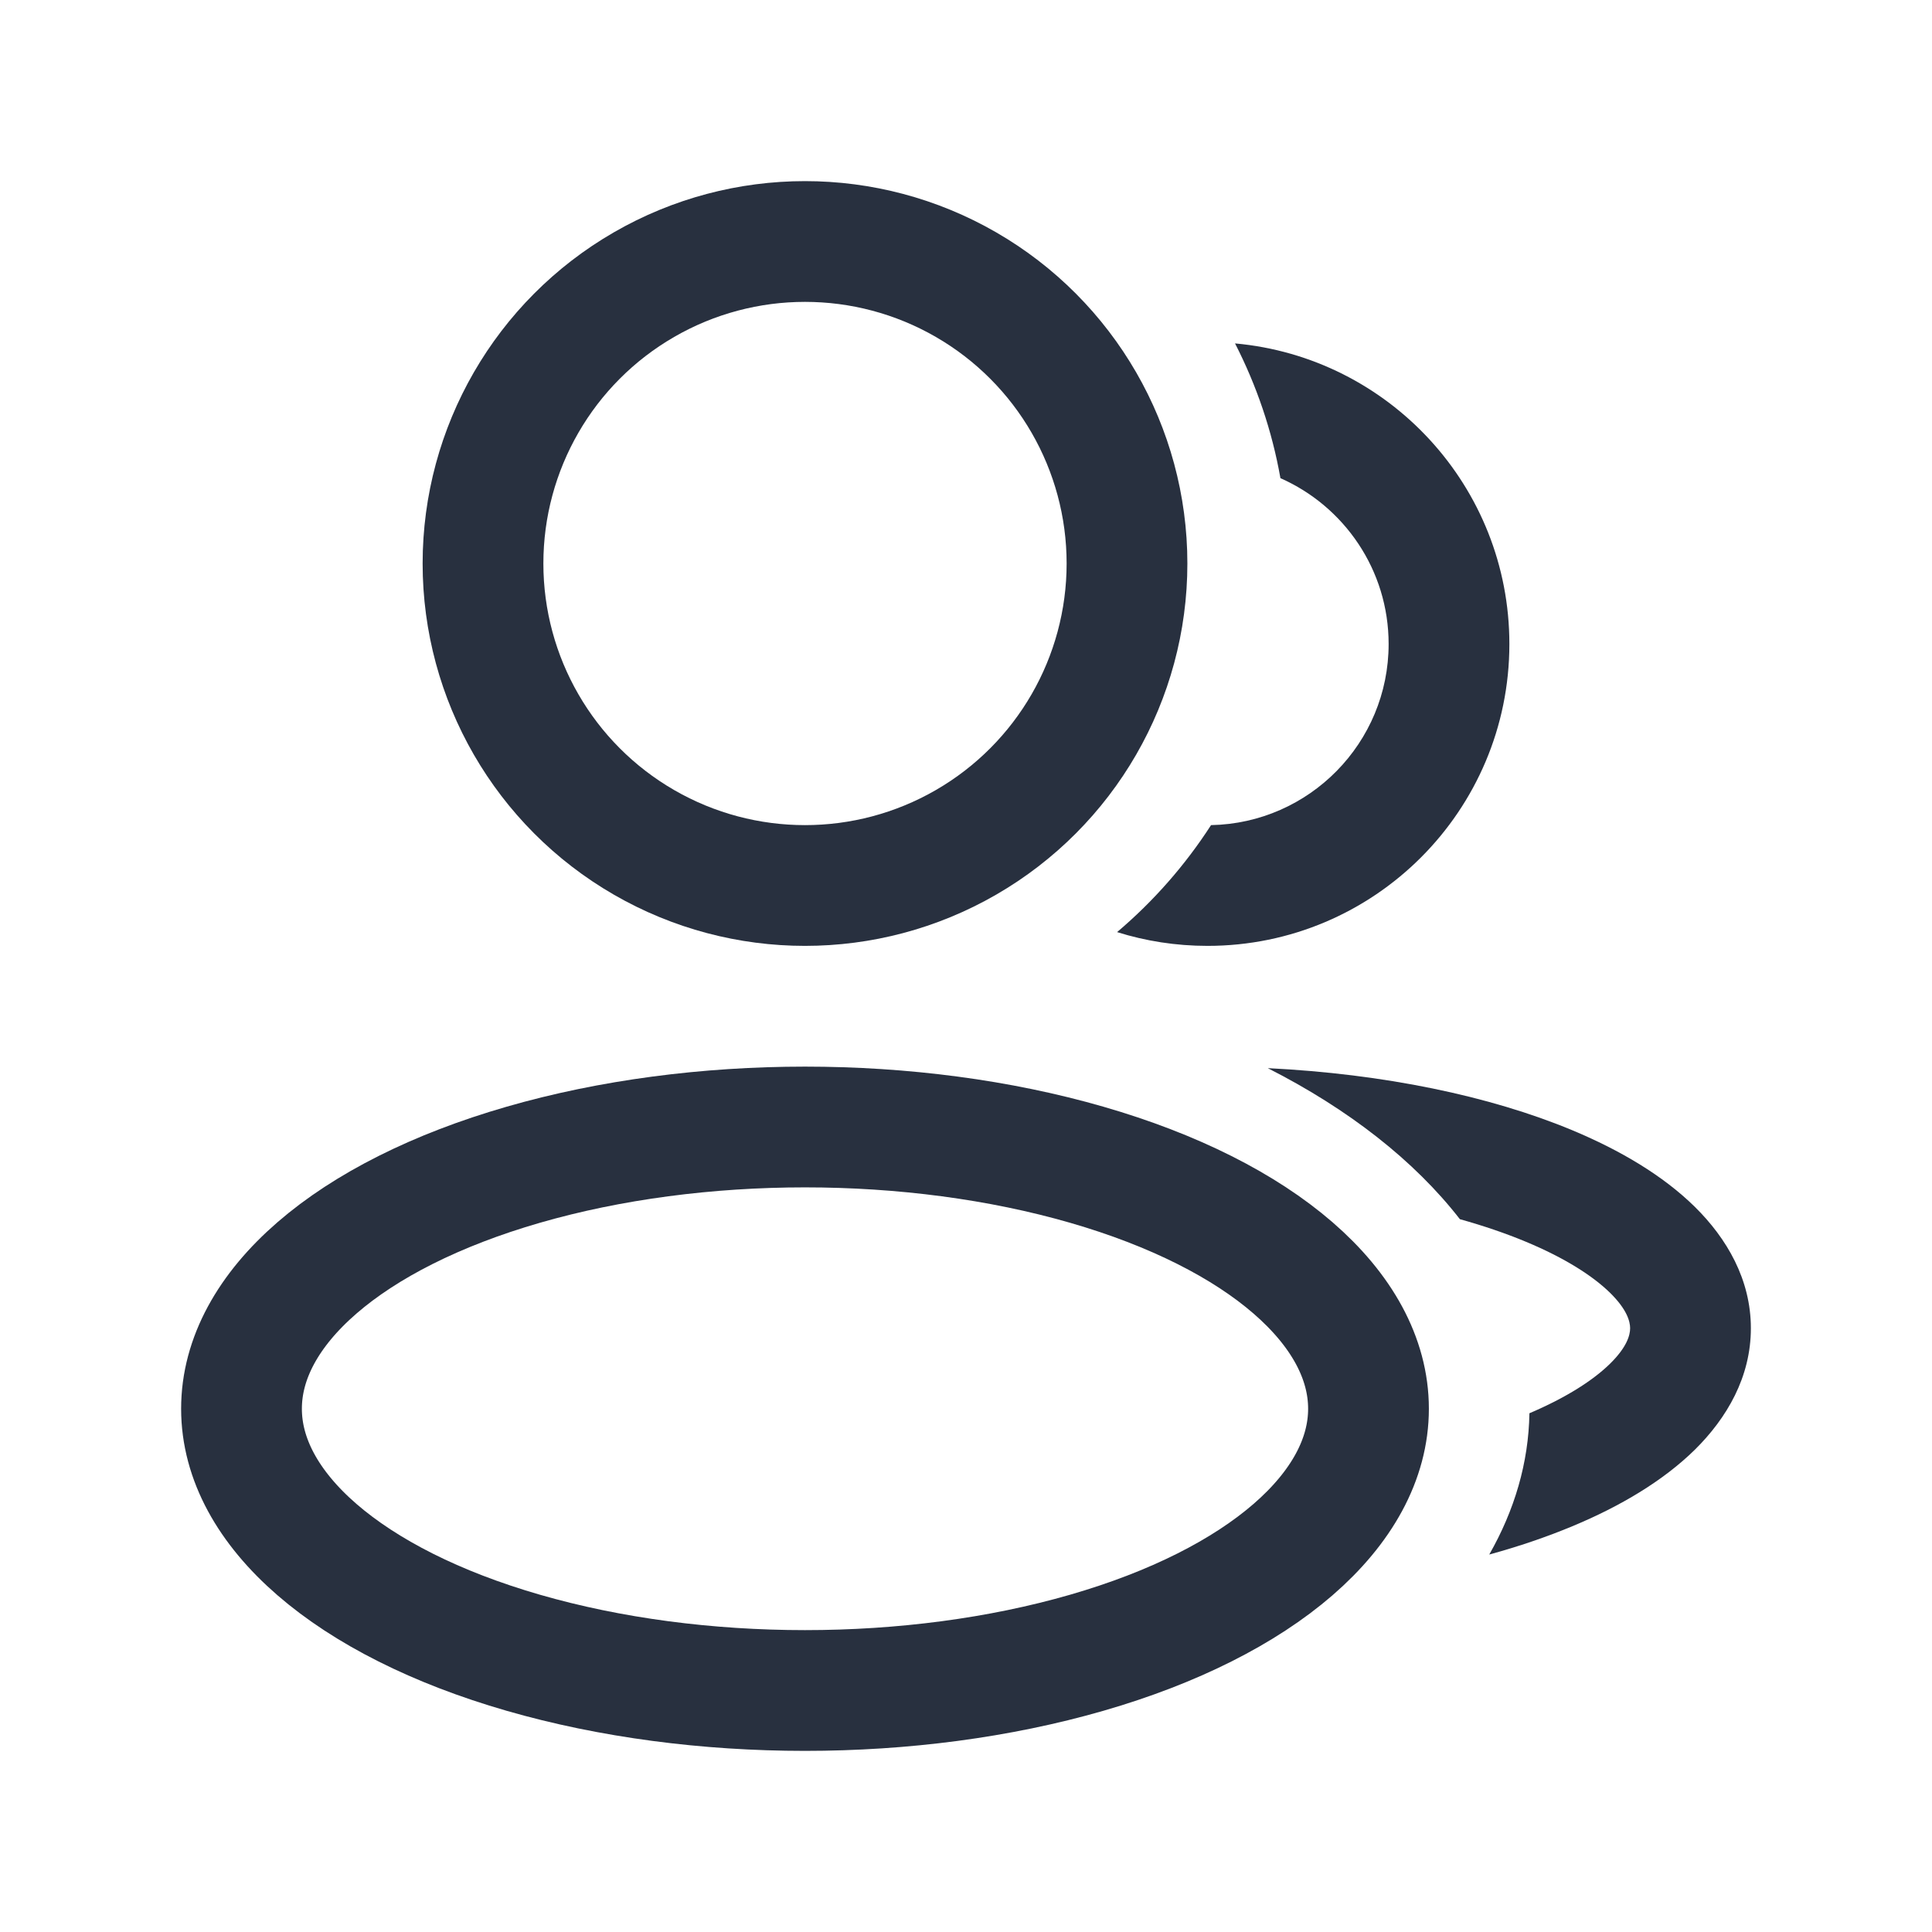
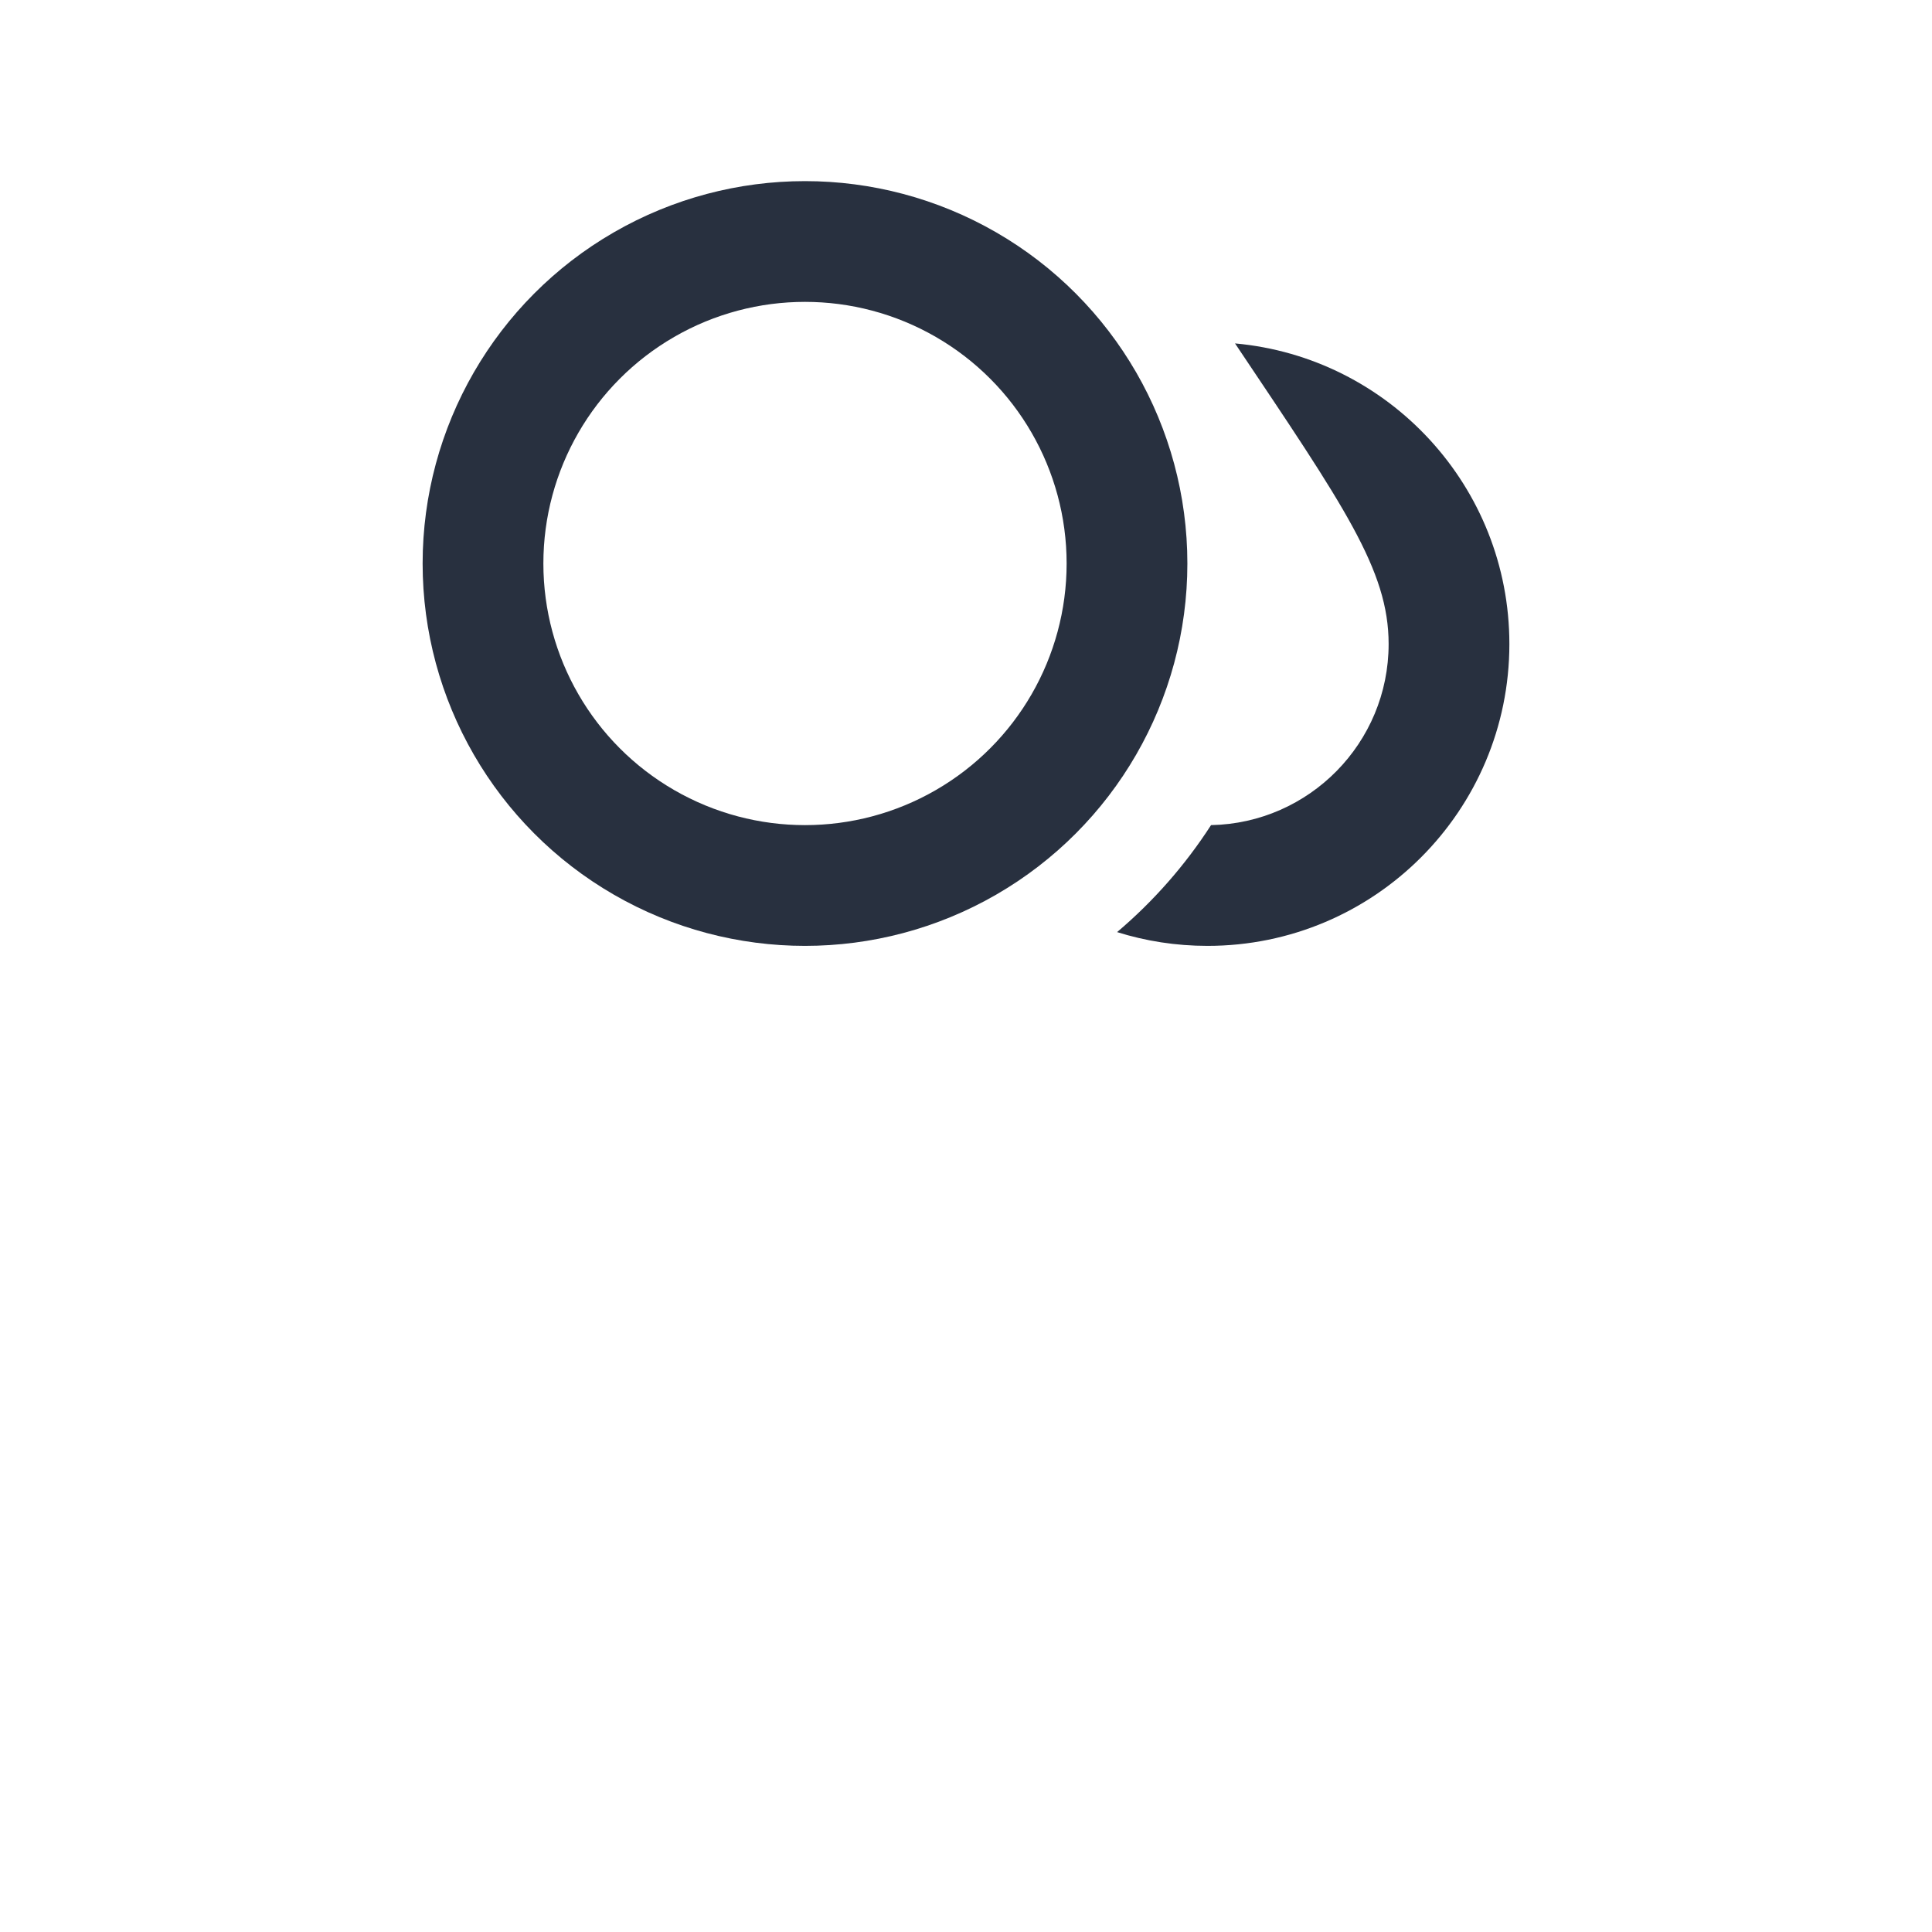
<svg xmlns="http://www.w3.org/2000/svg" width="24" height="24" viewBox="0 0 24 24" fill="none">
-   <ellipse cx="10" cy="17.5" rx="7" ry="3.5" stroke="#28303F" stroke-width="1.5" stroke-linejoin="round" />
  <circle cx="10" cy="7" r="4" stroke="#28303F" stroke-width="1.5" stroke-linejoin="round" />
-   <path fill-rule="evenodd" clip-rule="evenodd" d="M15.044 10.25C14.722 10.749 14.328 11.197 13.877 11.579C14.231 11.69 14.608 11.75 15 11.75C17.071 11.75 18.75 10.071 18.75 8C18.75 6.044 17.252 4.438 15.342 4.266C15.608 4.785 15.801 5.347 15.906 5.94C16.697 6.289 17.25 7.08 17.25 8C17.25 9.228 16.266 10.226 15.044 10.25Z" fill="#28303F" />
-   <path fill-rule="evenodd" clip-rule="evenodd" d="M18.999 17.556C18.989 18.171 18.814 18.761 18.5 19.311C18.869 19.21 19.214 19.092 19.531 18.96C20.128 18.712 20.66 18.396 21.055 18.008C21.451 17.616 21.75 17.107 21.75 16.5C21.75 15.894 21.451 15.384 21.055 14.993C20.66 14.604 20.128 14.289 19.531 14.04C18.508 13.614 17.19 13.34 15.749 13.269C16.751 13.778 17.57 14.417 18.135 15.145C18.432 15.228 18.707 15.322 18.954 15.425C19.442 15.628 19.789 15.852 20.002 16.061C20.212 16.268 20.25 16.416 20.25 16.5C20.25 16.584 20.212 16.732 20.002 16.939C19.796 17.142 19.464 17.358 18.999 17.556Z" fill="#28303F" />
+   <path fill-rule="evenodd" clip-rule="evenodd" d="M15.044 10.25C14.722 10.749 14.328 11.197 13.877 11.579C14.231 11.69 14.608 11.75 15 11.75C17.071 11.75 18.75 10.071 18.75 8C18.75 6.044 17.252 4.438 15.342 4.266C16.697 6.289 17.25 7.08 17.25 8C17.25 9.228 16.266 10.226 15.044 10.25Z" fill="#28303F" />
</svg>